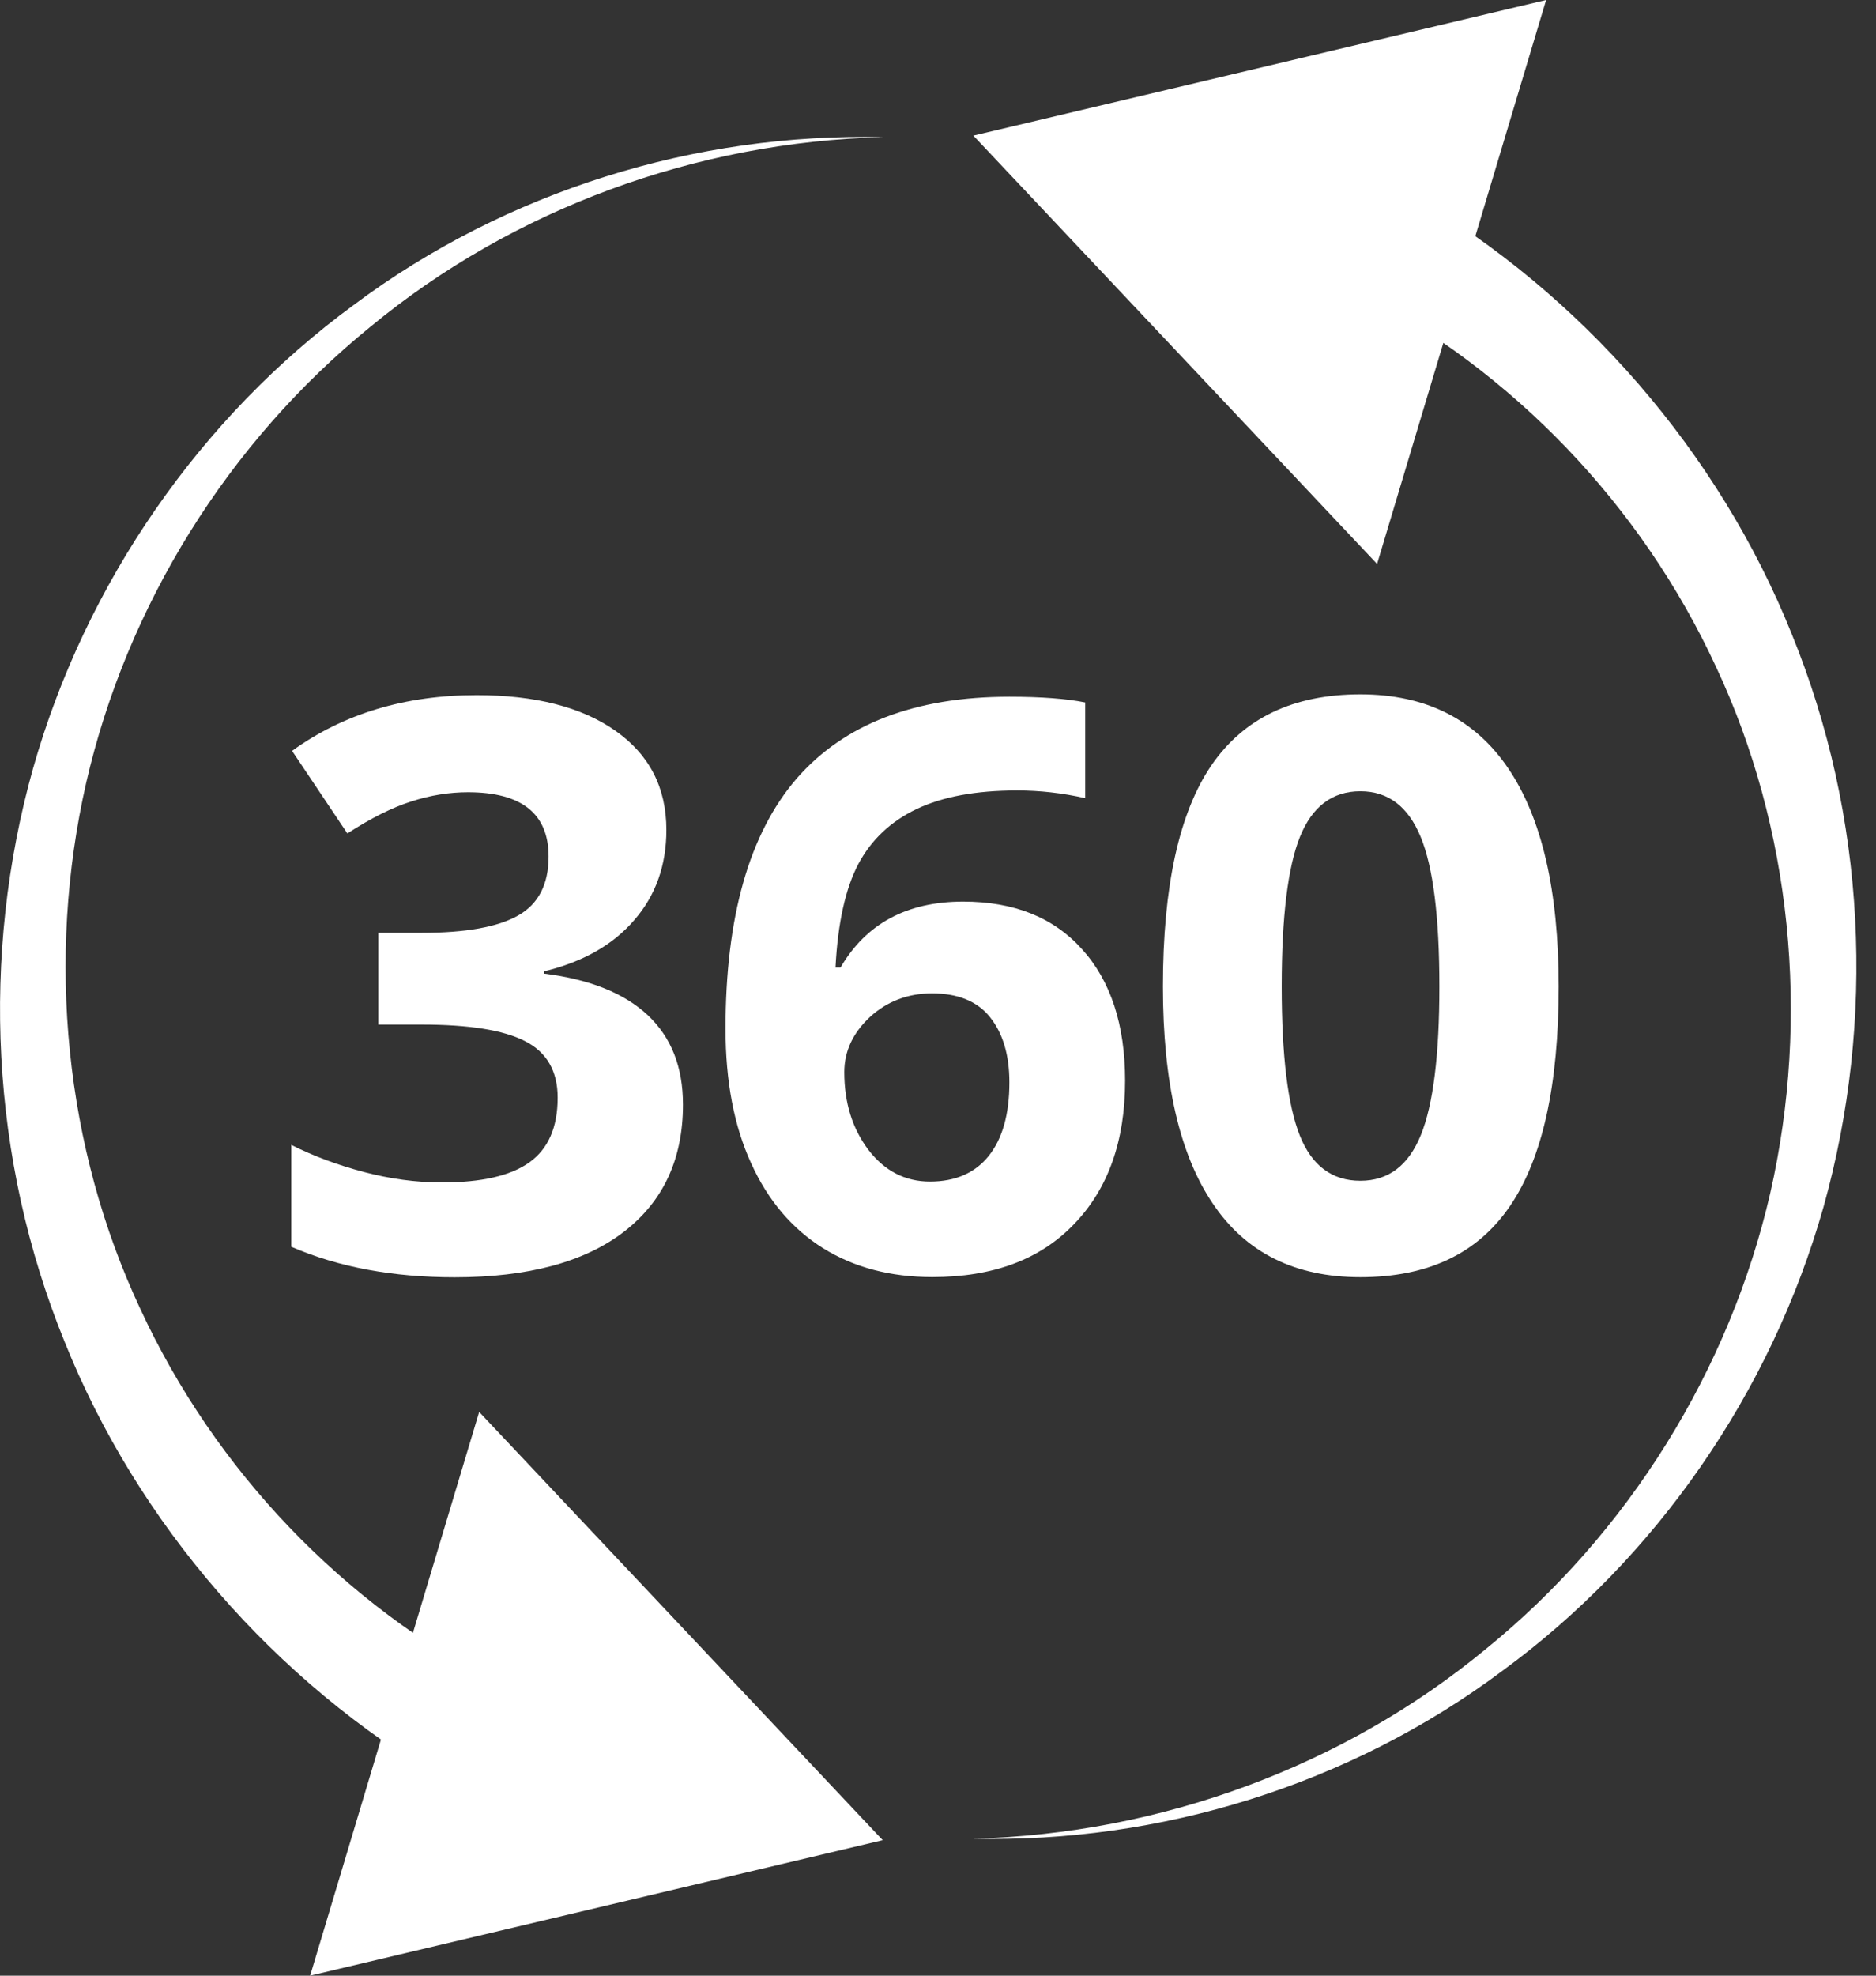
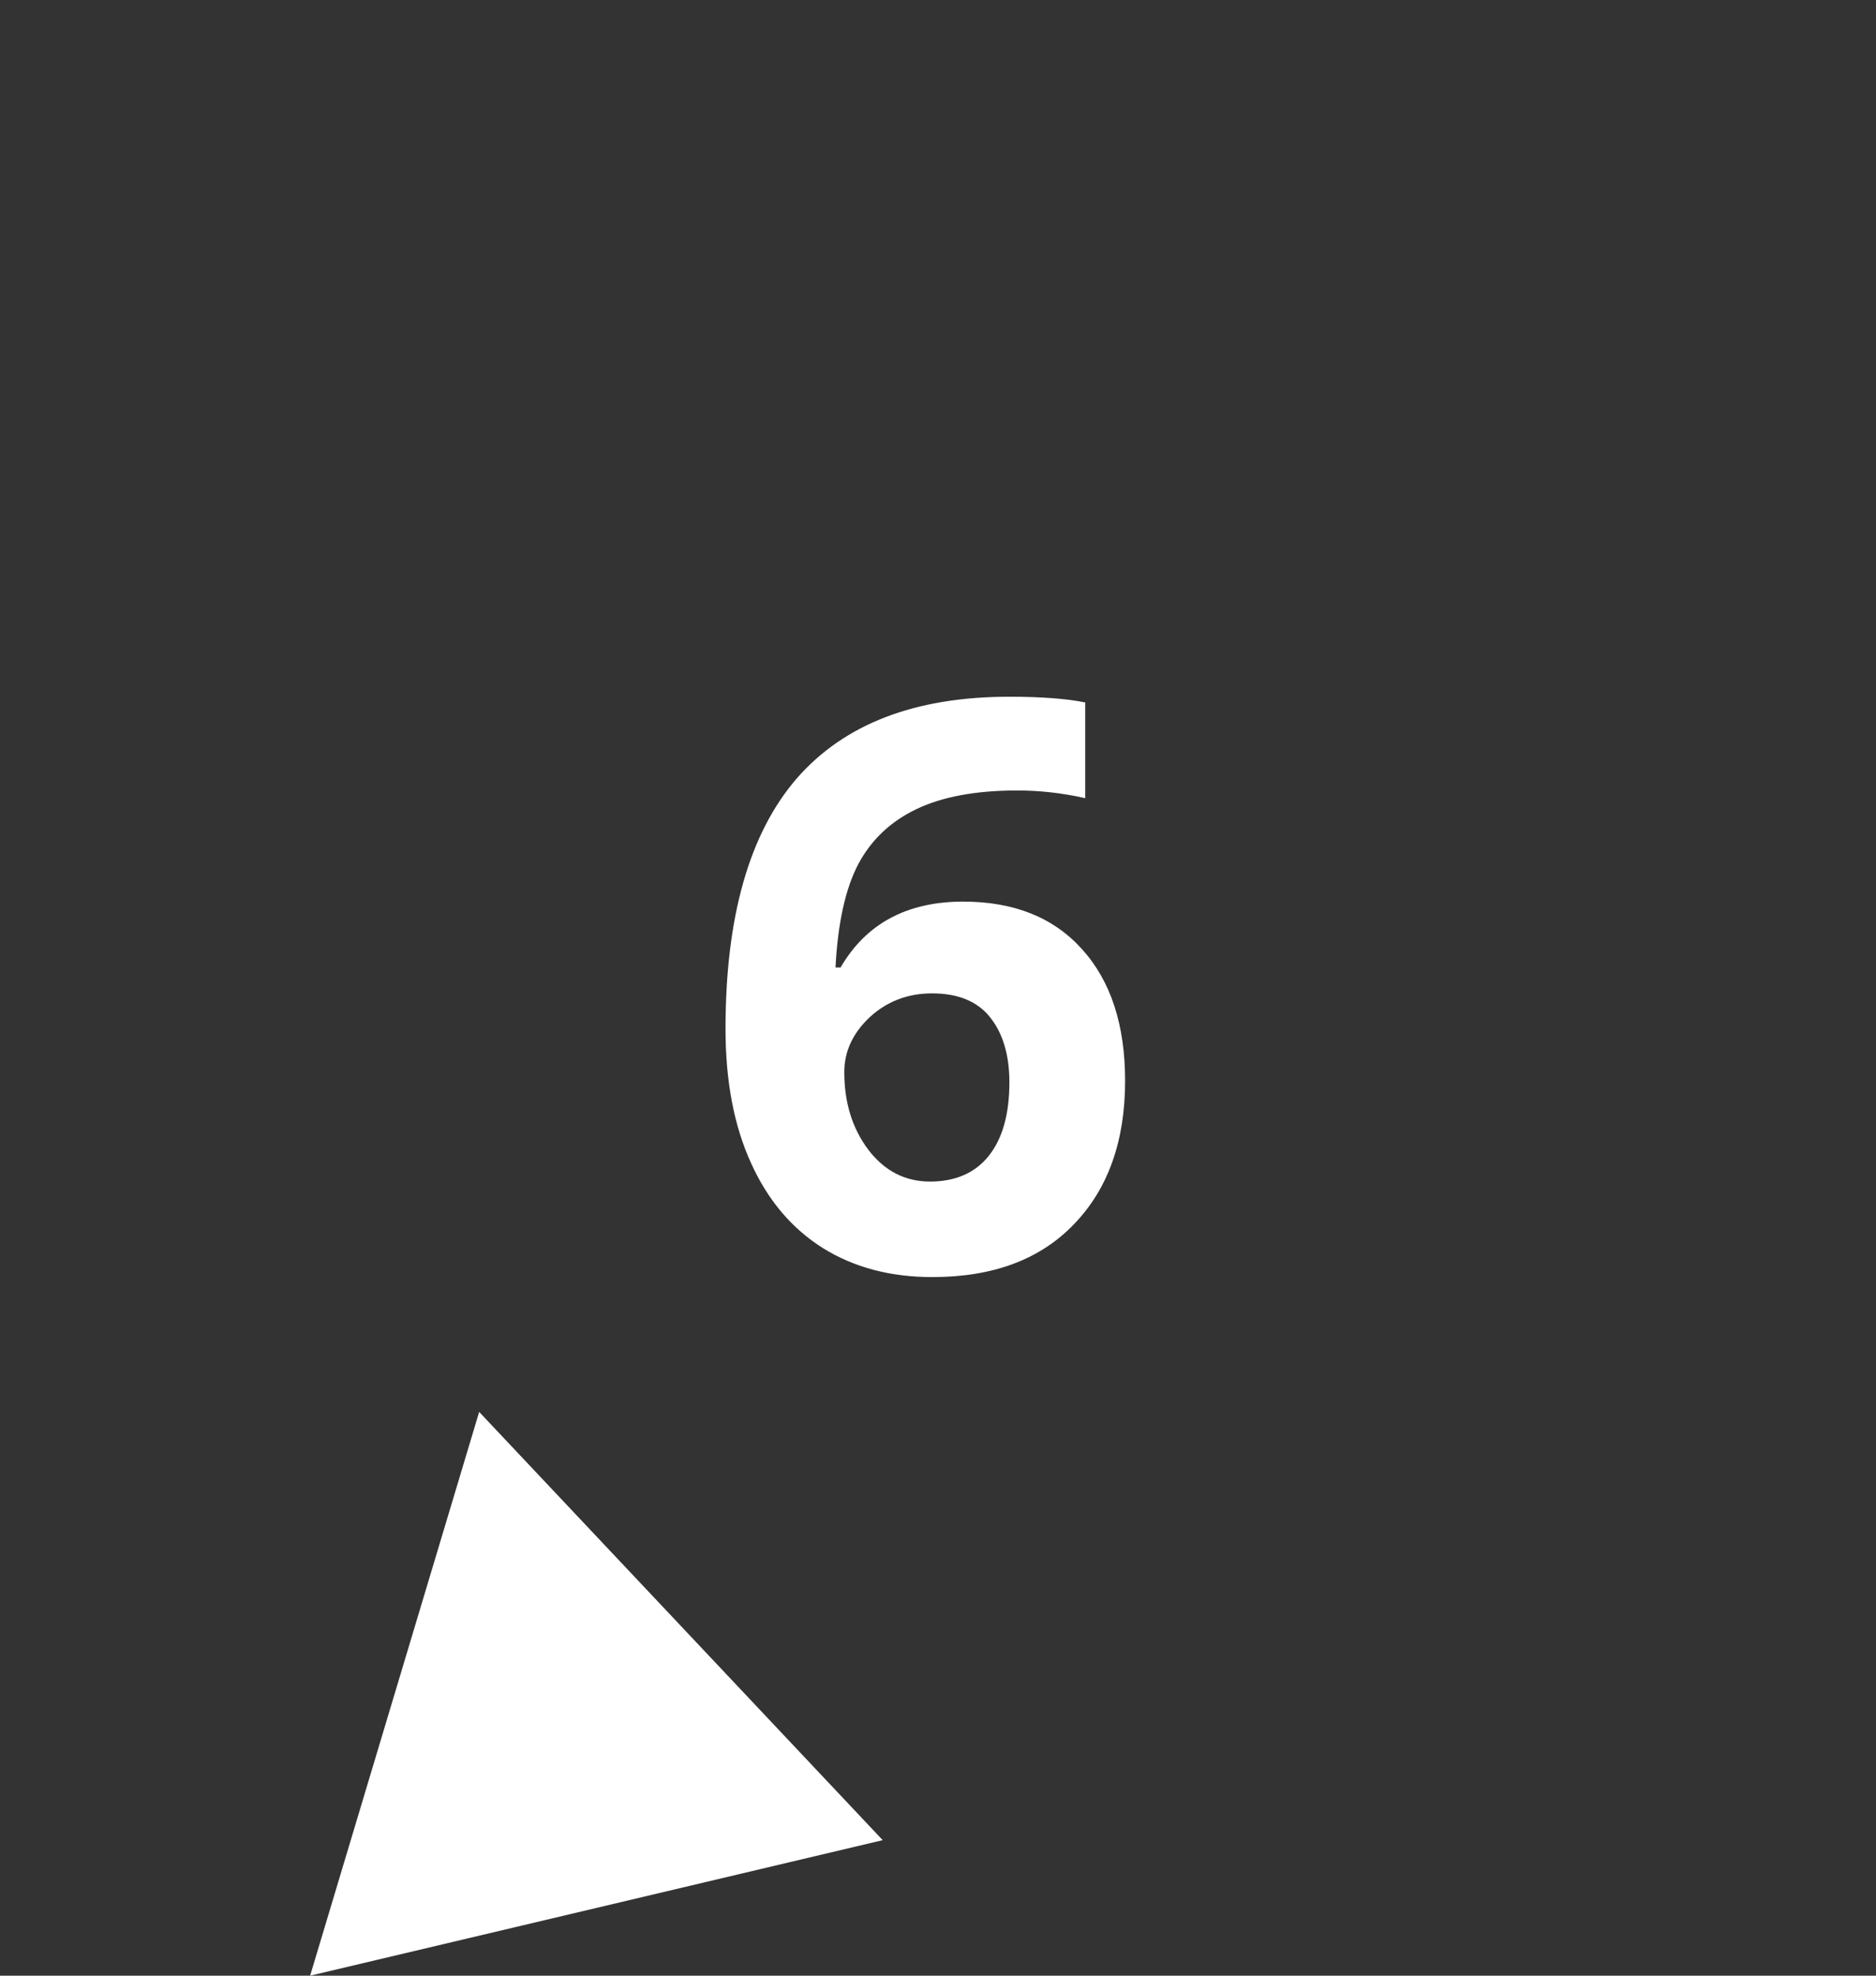
<svg xmlns="http://www.w3.org/2000/svg" width="19px" height="20px" viewBox="0 0 19 20" version="1.1">
  <rect x="0" y="0" width="19" height="20" fill="#333333" stroke="none" />
  <title>Group 15</title>
  <g id="iOS-App" stroke="none" stroke-width="1" fill="none" fill-rule="evenodd">
    <g id="iOS-App-PDP" transform="translate(-243, -318)" fill="#FFFFFF">
      <g id="Group-15" transform="translate(243, 318)">
-         <path d="M6.749,8.402 C6.749,8.76 6.641,9.065 6.423,9.315 C6.206,9.567 5.902,9.738 5.51,9.833 L5.51,9.856 C5.974,9.914 6.322,10.054 6.561,10.277 C6.799,10.502 6.917,10.801 6.917,11.182 C6.917,11.733 6.718,12.162 6.318,12.47 C5.919,12.776 5.348,12.93 4.605,12.93 C3.982,12.93 3.431,12.829 2.95,12.621 L2.95,11.59 C3.172,11.702 3.417,11.793 3.684,11.864 C3.95,11.934 4.214,11.97 4.476,11.97 C4.876,11.97 5.171,11.903 5.361,11.767 C5.552,11.631 5.648,11.413 5.648,11.112 C5.648,10.843 5.538,10.652 5.318,10.54 C5.099,10.427 4.748,10.372 4.268,10.372 L3.831,10.372 L3.831,9.443 L4.273,9.443 C4.718,9.443 5.043,9.384 5.247,9.268 C5.453,9.152 5.556,8.953 5.556,8.671 C5.556,8.237 5.283,8.02 4.74,8.02 C4.552,8.02 4.36,8.05 4.166,8.113 C3.973,8.174 3.755,8.283 3.518,8.437 L2.958,7.601 C3.479,7.225 4.103,7.037 4.827,7.037 C5.421,7.037 5.89,7.157 6.232,7.397 C6.576,7.638 6.749,7.972 6.749,8.402" id="Fill-1" />
        <path d="M9.419,11.961 C9.676,11.961 9.876,11.874 10.014,11.701 C10.153,11.527 10.223,11.278 10.223,10.957 C10.223,10.678 10.156,10.458 10.026,10.296 C9.898,10.136 9.701,10.056 9.44,10.056 C9.196,10.056 8.985,10.136 8.812,10.294 C8.639,10.455 8.551,10.641 8.551,10.853 C8.551,11.164 8.633,11.425 8.795,11.64 C8.96,11.855 9.168,11.961 9.419,11.961 M7.348,10.416 C7.348,9.282 7.588,8.439 8.067,7.883 C8.548,7.33 9.265,7.053 10.223,7.053 C10.547,7.053 10.804,7.073 10.991,7.111 L10.991,8.08 C10.758,8.027 10.527,8.002 10.302,8.002 C9.884,8.002 9.546,8.065 9.283,8.19 C9.021,8.315 8.824,8.501 8.693,8.747 C8.564,8.992 8.485,9.341 8.462,9.794 L8.513,9.794 C8.772,9.349 9.187,9.127 9.755,9.127 C10.269,9.127 10.669,9.287 10.958,9.608 C11.25,9.93 11.395,10.375 11.395,10.941 C11.395,11.552 11.222,12.037 10.876,12.394 C10.532,12.752 10.054,12.928 9.442,12.928 C9.02,12.928 8.65,12.831 8.335,12.635 C8.021,12.438 7.777,12.151 7.607,11.775 C7.435,11.4 7.348,10.947 7.348,10.416" id="Fill-3" />
-         <path d="M12.981,9.986 C12.981,10.69 13.043,11.191 13.165,11.497 C13.287,11.801 13.492,11.953 13.778,11.953 C14.062,11.953 14.264,11.799 14.39,11.491 C14.515,11.183 14.578,10.683 14.578,9.987 C14.578,9.283 14.515,8.778 14.388,8.471 C14.261,8.164 14.059,8.01 13.778,8.01 C13.494,8.01 13.29,8.164 13.166,8.471 C13.043,8.777 12.981,9.282 12.981,9.986 M15.786,9.986 C15.786,10.986 15.622,11.727 15.293,12.209 C14.965,12.691 14.46,12.929 13.777,12.929 C13.117,12.929 12.618,12.682 12.284,12.185 C11.947,11.689 11.778,10.955 11.778,9.986 C11.778,8.974 11.942,8.228 12.268,7.749 C12.597,7.269 13.098,7.029 13.778,7.029 C14.44,7.029 14.94,7.28 15.278,7.782 C15.616,8.284 15.786,9.018 15.786,9.986" id="Fill-5" />
-         <path d="M14.289,1.973 C16.019,2.976 17.408,4.577 18.147,6.419 C18.901,8.266 18.997,10.328 18.469,12.216 C17.936,14.1 16.77,15.778 15.216,16.914 C13.671,18.069 11.747,18.66 9.855,18.613 C11.749,18.566 13.607,17.883 15.045,16.696 C16.495,15.521 17.518,13.864 17.929,12.078 C18.335,10.296 18.145,8.381 17.38,6.751 C16.622,5.112 15.325,3.761 13.734,2.94 L14.289,1.973 Z" id="Fill-7" />
-         <polygon id="Fill-9" points="13.947 5.709 9.858 1.373 15.659 0" />
-         <path d="M4.511,18.028 C2.782,17.024 1.393,15.424 0.654,13.582 C-0.099,11.735 -0.195,9.673 0.333,7.785 C0.865,5.902 2.031,4.223 3.584,3.086 C5.128,1.933 7.052,1.341 8.945,1.389 C7.051,1.434 5.193,2.118 3.755,3.305 C2.306,4.48 1.283,6.137 0.873,7.924 C0.467,9.705 0.656,11.619 1.421,13.25 C2.179,14.888 3.475,16.24 5.066,17.06 L4.511,18.028 Z" id="Fill-11" />
        <polygon id="Fill-13" points="4.853 14.293 8.94 18.628 3.141 20" />
      </g>
    </g>
  </g>
</svg>